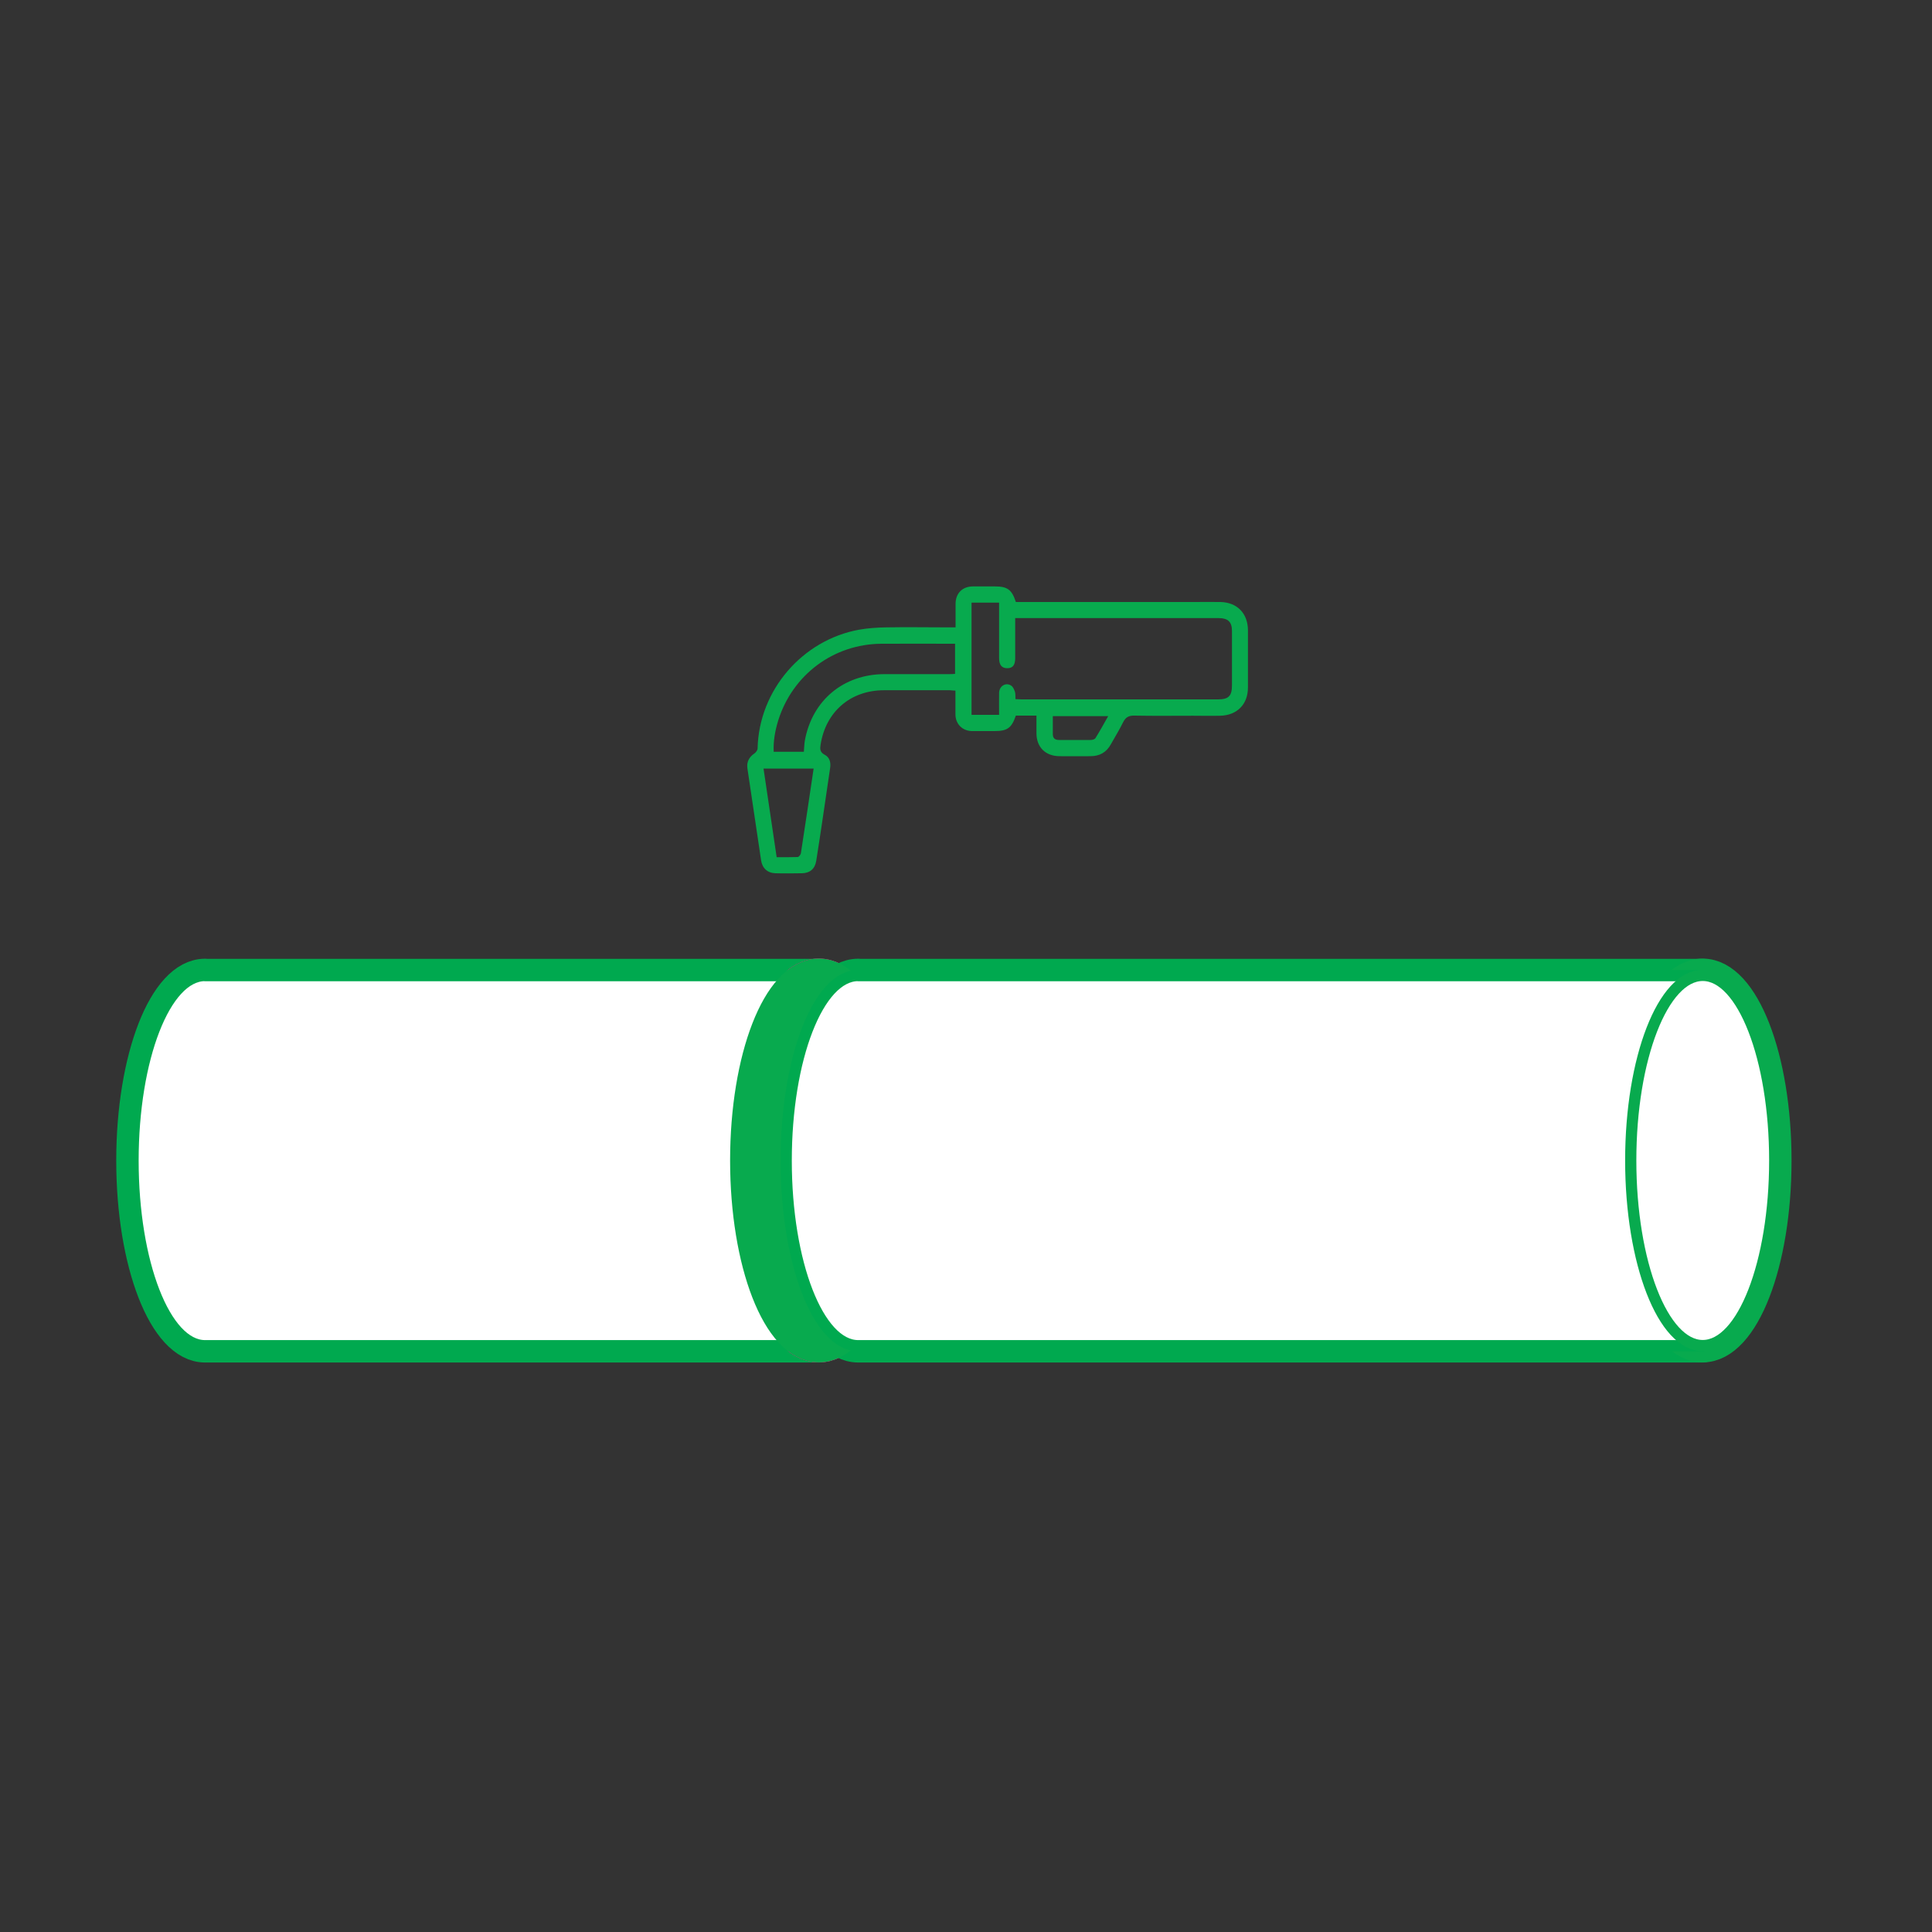
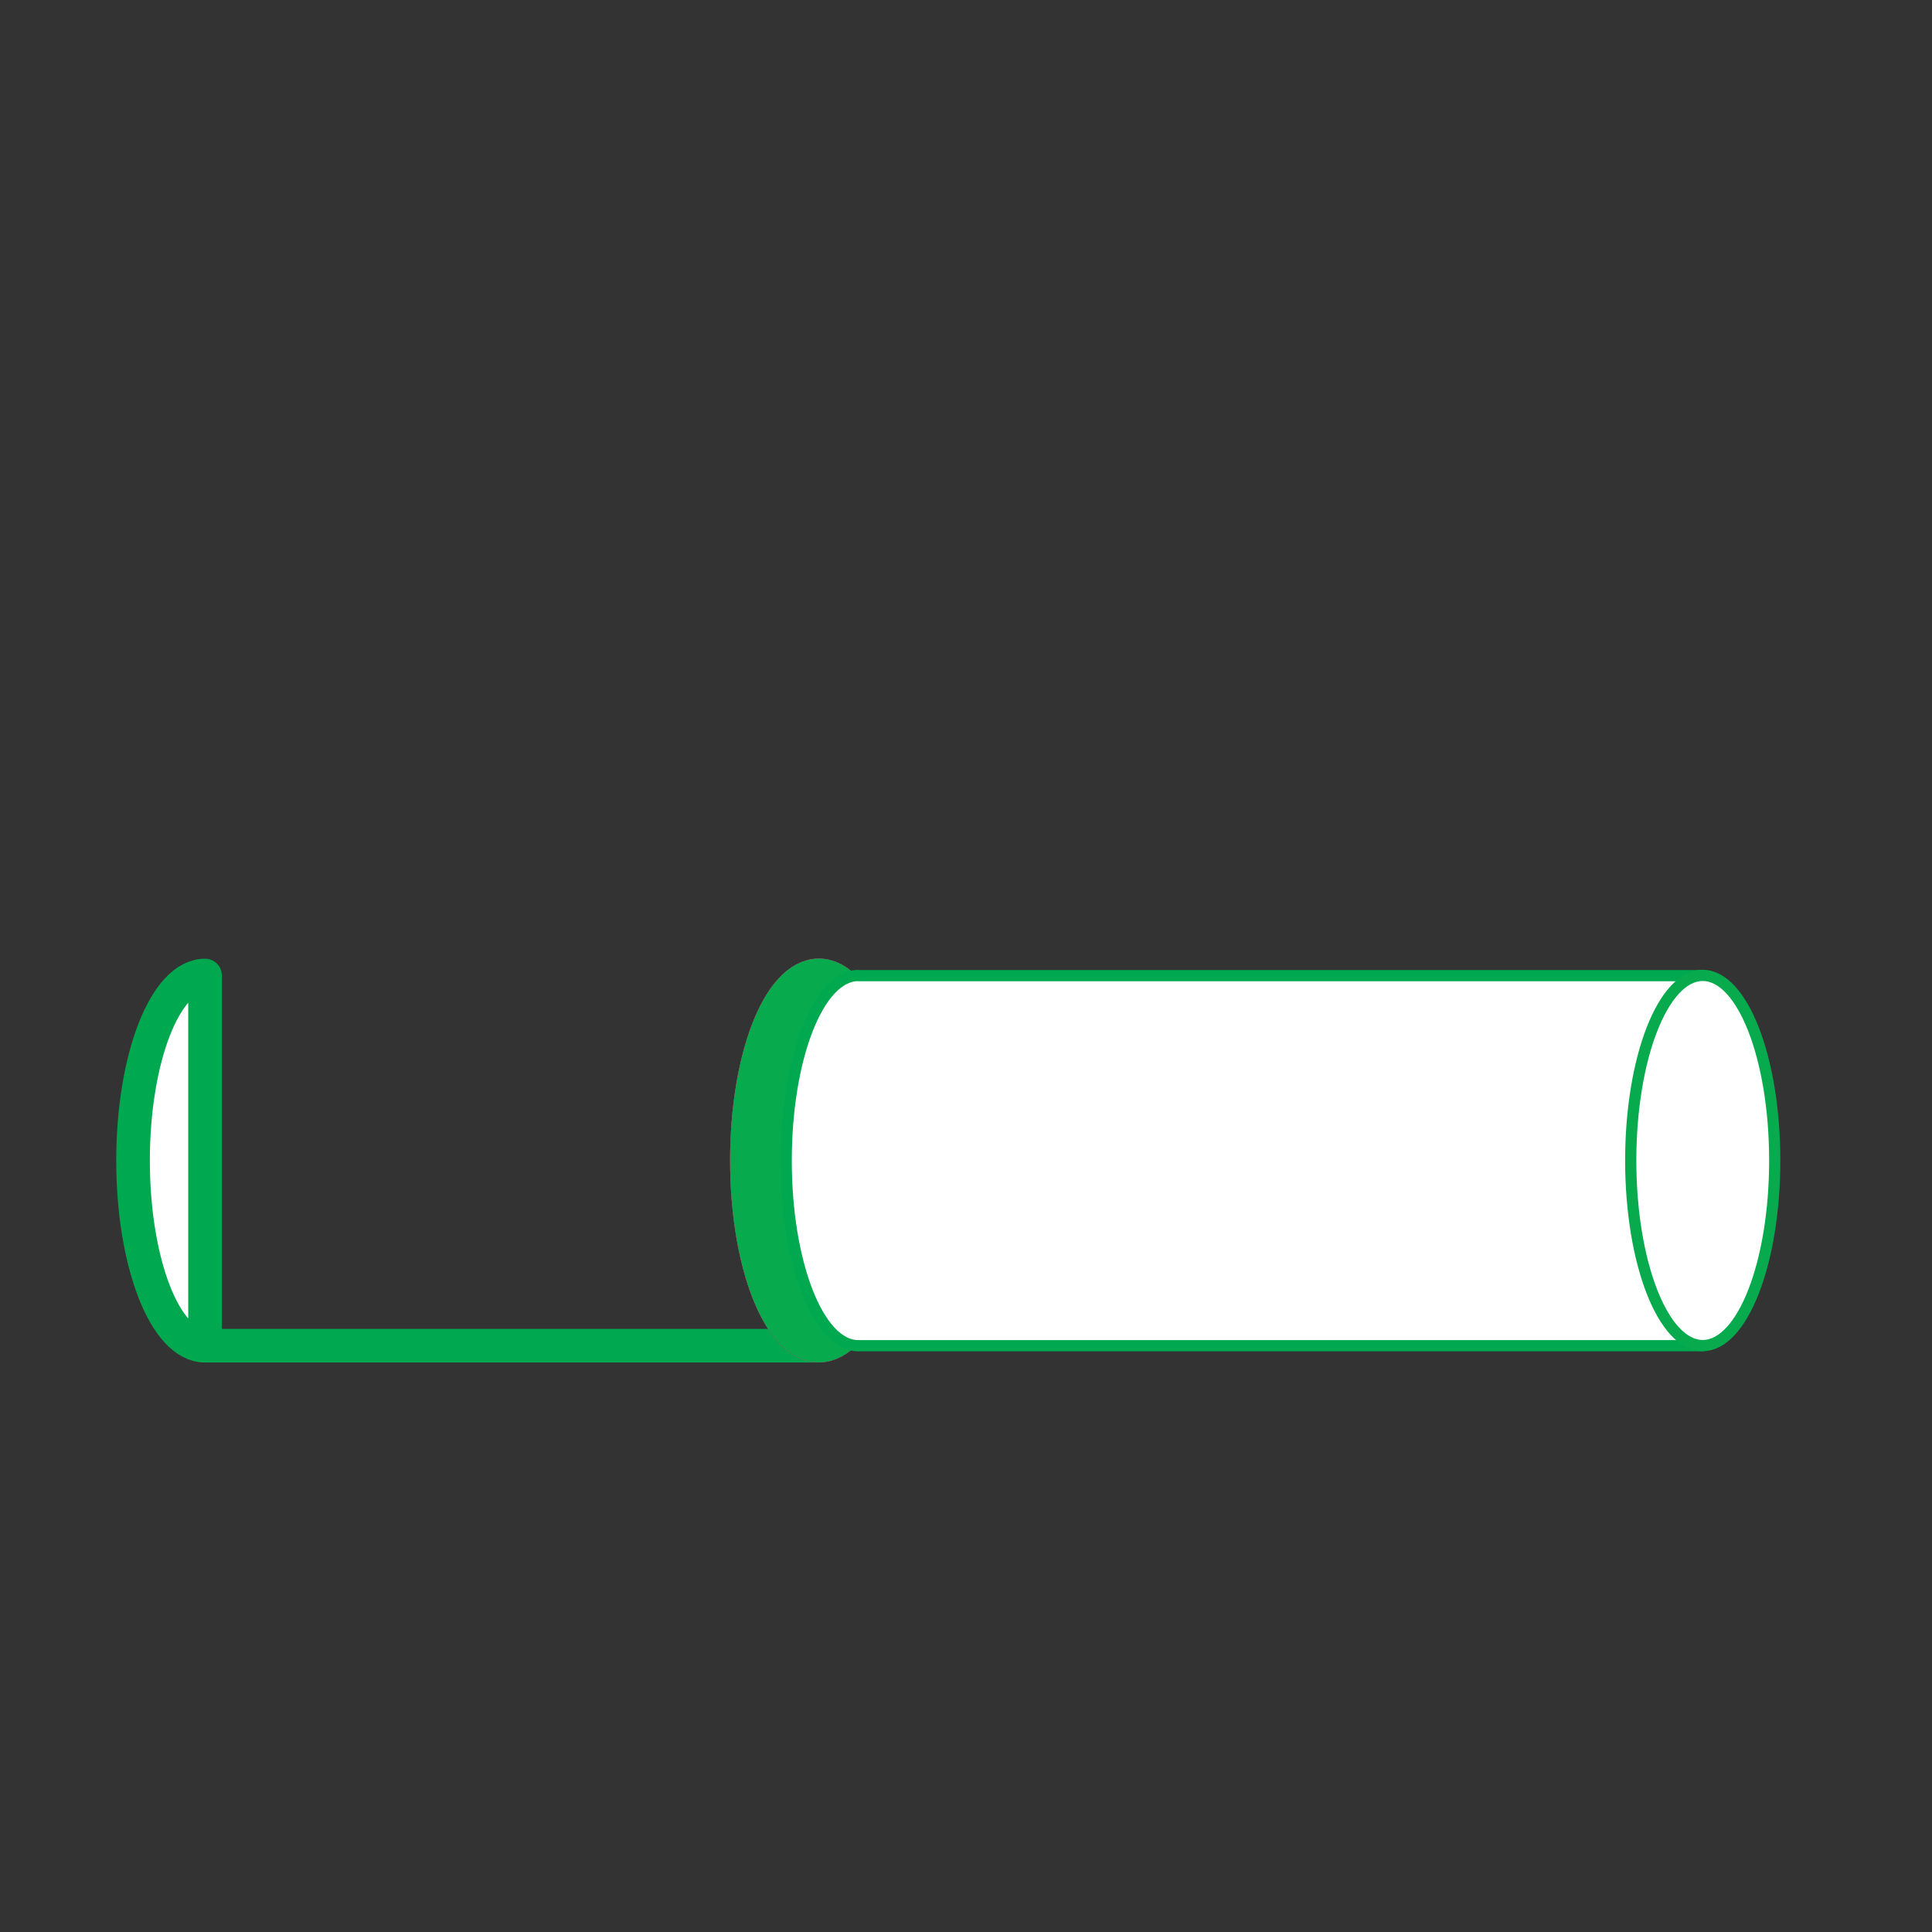
<svg xmlns="http://www.w3.org/2000/svg" id="Layer_2" viewBox="0 0 150 150">
  <rect x="0" y="0" width="150" height="150" fill="#333333" stroke="none" />
  <defs>
    <style>.cls-1,.cls-2,.cls-3,.cls-4,.cls-5,.cls-6,.cls-7,.cls-8{stroke-linejoin:round;}.cls-1,.cls-2,.cls-3,.cls-4,.cls-7{stroke-width:2.61px;}.cls-1,.cls-2,.cls-5{stroke:#ca3278;}.cls-1,.cls-3,.cls-5,.cls-6,.cls-7,.cls-8{fill:#fff;}.cls-9,.cls-4{fill:#08aa4e;}.cls-2{fill:#ca3278;}.cls-3,.cls-8{stroke:#00a94f;}.cls-4,.cls-6,.cls-7{stroke:#08aa4e;}.cls-5,.cls-6,.cls-8{stroke-width:.87px;}</style>
  </defs>
-   <path class="cls-9" d="M77.57,46.79h-2.14v8.71h2.14c0-.57-.01-1.15,0-1.72,.02-.53,.54-.83,.95-.54,.14,.1,.22,.3,.28,.47,.05,.16,.03,.35,.04,.57,.16,0,.3,.02,.45,.02,5.09,0,10.18,0,15.28,0,.82,0,1.08-.27,1.08-1.09,0-1.4,0-2.81,0-4.21,0-.71-.3-1-1-1.01-.65,0-1.29,0-1.94,0-.48,0-.76-.23-.76-.62,0-.39,.26-.62,.75-.63,.69,0,1.38-.01,2.06,0,1.29,.03,2.12,.88,2.13,2.18,0,1.49,0,2.97,0,4.46,0,1.3-.84,2.16-2.16,2.19-.7,.02-1.4,0-2.11,0-1.51,0-3.03,.02-4.54-.01-.45-.01-.69,.13-.89,.53-.28,.58-.63,1.13-.94,1.69-.34,.63-.88,.93-1.58,.93-.81,0-1.62,.01-2.44,0-1.07-.02-1.75-.7-1.76-1.77,0-.44,0-.88,0-1.38h-1.6c-.33,.96-.66,1.2-1.65,1.2-.59,0-1.18,0-1.78,0-.73-.02-1.26-.56-1.26-1.3,0-.6,0-1.21,0-1.84-.16,0-.29-.02-.42-.03-1.71,0-3.41,0-5.12,0-2.6,0-4.53,1.66-4.93,4.23-.05,.32-.06,.58,.32,.78,.39,.2,.49,.61,.42,1.04-.21,1.43-.42,2.85-.63,4.28-.15,.98-.29,1.96-.45,2.93-.1,.61-.49,.94-1.11,.95-.69,.01-1.38,.02-2.06,0-.62-.02-1.02-.4-1.11-1.01-.35-2.38-.71-4.75-1.06-7.13-.07-.5,.12-.87,.54-1.16,.12-.08,.25-.26,.25-.39,.1-4.52,3.48-8.42,7.88-9.22,.69-.12,1.39-.17,2.09-.18,1.62-.03,3.25,0,4.87,0,.16,0,.32,0,.53,0,0-.63,0-1.22,0-1.81,0-.84,.53-1.37,1.36-1.37,.56,0,1.13,0,1.69,0,.98,0,1.32,.25,1.63,1.21h.48c3.45,0,10.4,0,13.85,0,.16,0,.33,0,.49,.02,.3,.04,.46,.22,.49,.52,.03,.31-.07,.55-.38,.65-.17,.05-.35,.06-.53,.06-3.47,0-10.42,0-13.89,0h-.56c0,.17,0,.32,0,.46,0,.88,0,1.76,0,2.64,0,.55-.19,.79-.62,.79-.42,0-.63-.25-.63-.78,0-1.28,0-2.56,0-3.84v-.47Zm-3.41,3.19c-1.95,0-3.84-.01-5.74,0-3.71,.03-6.89,2.41-8,5.96-.24,.78-.39,1.59-.35,2.43h2.34c.03-.31,.03-.6,.08-.88,.57-3.12,3-5.14,6.17-5.15,1.68,0,3.36,0,5.04,0,.15,0,.29-.01,.45-.02v-2.33Zm-10.98,9.69h-3.9l1.02,6.88c.57,0,1.1,.01,1.63-.01,.09,0,.23-.18,.25-.29,.34-2.18,.66-4.36,.99-6.58Zm18.56-4.07c0,.48,0,.93,0,1.38,0,.33,.15,.47,.48,.47,.82,0,1.65,0,2.47,0,.12,0,.31-.05,.36-.14,.34-.54,.64-1.1,.99-1.71h-4.3Z" />
-   <path class="cls-3" d="M15.92,75.74c-3.09,0-5.59,6.43-5.59,14.37s2.5,14.37,5.59,14.37H63.58v-28.73H15.92Z" />
+   <path class="cls-3" d="M15.92,75.74c-3.09,0-5.59,6.43-5.59,14.37s2.5,14.37,5.59,14.37H63.58H15.92Z" />
  <ellipse class="cls-1" cx="63.58" cy="90.1" rx="5.59" ry="14.37" />
  <ellipse class="cls-2" cx="63.58" cy="90.1" rx="5.59" ry="14.37" />
-   <path class="cls-3" d="M66.63,75.74c-3.09,0-5.59,6.43-5.59,14.37s2.5,14.37,5.59,14.37h65.57v-28.73H66.63Z" />
-   <ellipse class="cls-7" cx="132.2" cy="90.1" rx="5.59" ry="14.37" />
-   <path class="cls-8" d="M15.92,75.74c-3.09,0-5.59,6.43-5.59,14.37s2.5,14.37,5.59,14.37H63.58v-28.73H15.92Z" />
-   <ellipse class="cls-5" cx="63.58" cy="90.1" rx="5.59" ry="14.37" />
  <ellipse class="cls-4" cx="63.58" cy="90.1" rx="5.59" ry="14.37" />
  <path class="cls-8" d="M66.63,75.74c-3.09,0-5.59,6.43-5.59,14.37s2.5,14.37,5.59,14.37h65.57v-28.73H66.63Z" />
  <ellipse class="cls-6" cx="132.2" cy="90.1" rx="5.59" ry="14.37" />
</svg>